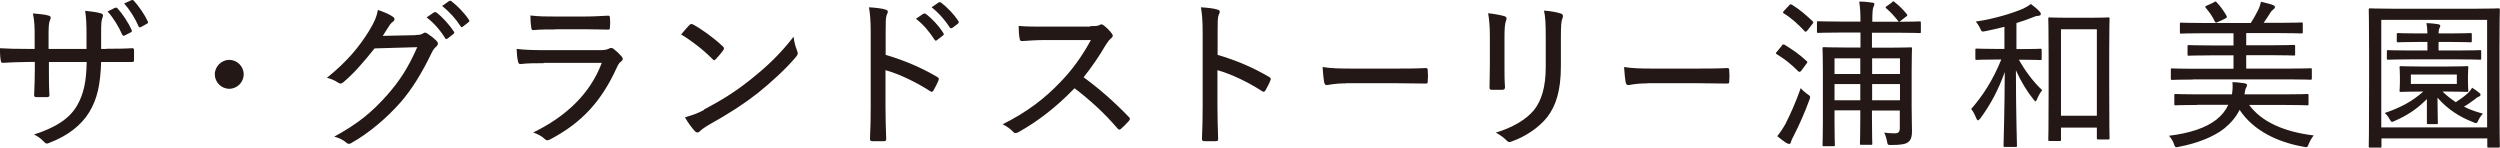
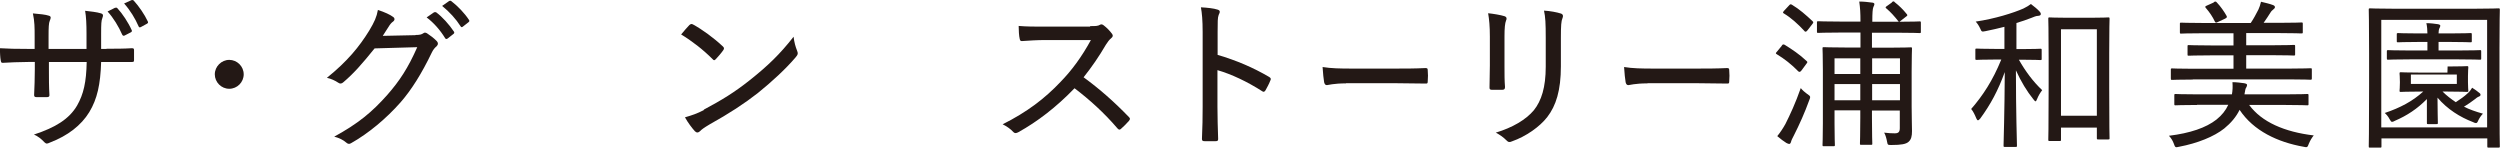
<svg xmlns="http://www.w3.org/2000/svg" id="_レイヤー_2" data-name="レイヤー 2" viewBox="0 0 143.62 8.48">
  <g id="_ヘッダ_フッタ" data-name="ヘッダ&amp;amp;フッタ">
    <g>
      <path d="m6.13,2.8c.49,0,.98,0,1.45-.03.11,0,.12.04.12.12,0,.18,0,.38,0,.55,0,.1-.02.13-.13.12-.41,0-.93,0-1.42,0h-.34c-.04,1.28-.22,2.12-.68,2.88-.47.77-1.25,1.36-2.24,1.74-.18.08-.22.1-.33,0-.2-.21-.36-.34-.61-.45,1.25-.41,2.03-.9,2.48-1.67.37-.65.53-1.34.55-2.5h-2.17v.4c0,.53,0,1.02.03,1.51,0,.08-.04.1-.13.11-.17,0-.42,0-.61,0-.1,0-.14-.03-.14-.12.02-.47.04-.94.04-1.48v-.42h-.39c-.49,0-1.11.03-1.46.05-.08,0-.09-.04-.11-.15-.03-.16-.04-.42-.05-.69.44.03.98.04,1.61.04h.39v-.72c0-.49,0-.85-.1-1.32.38.03.74.07.91.13.16.04.12.15.06.29-.06.13-.07.4-.07.9v.72h2.18v-.86c0-.57-.02-.99-.08-1.33.28.03.7.08.88.14.17.04.17.12.11.28-.06.14-.07.33-.07.91v.86s.3,0,.3,0Zm.5-2.35c.06-.02.07-.02.12.03.28.3.62.81.82,1.26.02.05,0,.08-.04.11l-.37.19c-.06.03-.1.02-.14-.05-.2-.46-.51-.97-.84-1.33l.44-.22ZM7.55.01s.07-.03.13.02c.3.33.63.81.81,1.2.03.06.02.1-.06.14l-.33.18c-.07.04-.11.03-.14-.04-.19-.44-.48-.92-.83-1.31l.42-.19Z" style="fill: #231815; stroke-width: 0px;" />
      <path d="m14,4.27c0,.45-.37.83-.83.83s-.83-.38-.83-.83.38-.83.83-.83.83.37.83.83Z" style="fill: #231815; stroke-width: 0px;" />
      <path d="m23.86,2.01c.26,0,.36-.03.46-.1.07-.06.16-.04.25.03.17.11.35.25.49.39.14.13.11.24.02.33-.11.09-.19.19-.27.35-.59,1.23-1.18,2.16-1.8,2.87-.82.93-1.85,1.79-2.85,2.35-.1.06-.18.04-.27-.04-.17-.15-.41-.27-.69-.34,1.39-.76,2.17-1.41,3.05-2.4.71-.81,1.19-1.54,1.72-2.74l-2.45.07c-.71.88-1.19,1.43-1.79,1.94-.1.09-.19.11-.3.03-.16-.11-.41-.23-.65-.28,1.18-.95,1.87-1.8,2.43-2.71.3-.5.43-.79.5-1.19.39.13.7.27.87.4.11.07.11.19,0,.27-.09.06-.18.17-.25.29-.13.19-.22.35-.34.53l1.88-.04Zm1.07-1.3s.07-.03.13,0c.34.25.74.69,1.02,1.11.03.06.02.09-.03.13l-.33.26c-.06.04-.11.05-.15-.02-.28-.46-.65-.88-1.06-1.19l.42-.29Zm.87-.65s.07-.04.12,0c.38.29.77.7,1.02,1.08.04.06.03.09-.03.14l-.32.25c-.06.05-.09.04-.13-.02-.26-.41-.64-.83-1.06-1.17l.4-.28Z" style="fill: #231815; stroke-width: 0px;" />
-       <path d="m31.23,3.63c-.49,0-.92,0-1.33.05-.08,0-.12-.04-.14-.15-.05-.18-.07-.43-.08-.72.5.06,1,.07,1.6.07h3.22c.2,0,.35-.02.47-.08.1-.06.18-.06.27,0,.17.13.35.3.46.43.1.12.11.21-.02.3-.11.08-.17.18-.25.36-.86,1.88-1.96,3.14-3.83,4.12-.14.07-.21.07-.31-.03-.18-.17-.42-.29-.66-.37,1.84-.89,3.27-2.2,3.94-4h-3.34Zm.7-1.94c-.46,0-.89,0-1.29.04-.09,0-.11-.04-.12-.16-.03-.16-.05-.47-.05-.68.54.06.87.06,1.5.06h1.53c.59,0,1.02-.03,1.44-.05.08,0,.1.04.1.13.02.17.02.36,0,.53,0,.12-.02.15-.14.14-.38,0-.78-.02-1.35-.02h-1.63Z" style="fill: #231815; stroke-width: 0px;" />
      <path d="m39.62,1.43c.07-.07.13-.06.2-.02.5.27,1.18.76,1.71,1.26.07.07.08.11.03.2-.1.15-.34.43-.44.53-.08.07-.1.09-.18,0-.55-.55-1.18-1.04-1.81-1.42.16-.2.35-.41.49-.56Zm.81,4.87c1.05-.56,1.77-1,2.65-1.7,1.02-.81,1.72-1.48,2.51-2.49.04.34.11.57.2.8.06.15.06.22-.08.38-.56.66-1.36,1.4-2.18,2.06-.78.61-1.64,1.17-2.77,1.8-.32.19-.47.3-.55.39-.1.09-.18.1-.29,0-.17-.19-.4-.49-.57-.8.41-.12.69-.21,1.09-.42Z" style="fill: #231815; stroke-width: 0px;" />
-       <path d="m50.87,3.15c1.09.32,2.05.73,2.97,1.27.08.05.12.1.08.18-.09.23-.2.43-.29.59-.06.09-.11.11-.19.05-.86-.55-1.77-.98-2.57-1.21v2.1c0,.58.02,1.23.04,1.85,0,.1-.03.13-.14.13-.19,0-.44,0-.64,0-.12,0-.15-.03-.15-.14.03-.63.04-1.27.04-1.84V1.85c0-.69-.04-1.1-.1-1.43.37.02.74.06.95.13.18.05.15.15.07.31-.06.15-.06.41-.06.96v1.33Zm2.18-2.36s.07-.03.13,0c.33.25.75.68,1.02,1.12.03.05.03.08-.02.12l-.36.28c-.06.05-.09.03-.14-.04-.29-.45-.65-.88-1.06-1.19l.42-.29Zm.87-.65s.08-.03.13,0c.38.29.76.69,1.01,1.07.03.06.03.09-.03.15l-.33.25s-.09.04-.13-.02c-.26-.41-.63-.84-1.05-1.17l.4-.28Z" style="fill: #231815; stroke-width: 0px;" />
      <path d="m62.63,1.5c.31,0,.44,0,.57-.08.06-.04.14-.02.21.04.17.13.34.3.48.49.06.09.05.16-.06.25-.1.08-.2.21-.3.37-.39.67-.81,1.28-1.28,1.87.92.67,1.76,1.41,2.6,2.28.08.08.09.12,0,.23-.14.16-.29.31-.45.45-.07.07-.13.06-.2-.02-.76-.89-1.6-1.65-2.47-2.31-1.05,1.09-2.14,1.92-3.22,2.52-.12.06-.2.09-.29,0-.16-.18-.38-.33-.62-.45,1.41-.71,2.41-1.47,3.33-2.44.63-.65,1.2-1.41,1.74-2.4h-2.59c-.51,0-.94.03-1.38.06-.08,0-.1-.04-.12-.13-.04-.15-.06-.5-.06-.74.47.04.9.04,1.48.04h2.62Z" style="fill: #231815; stroke-width: 0px;" />
      <path d="m69.94,3.15c1.09.32,2.05.73,2.97,1.27.08.05.12.1.08.18-.09.23-.2.43-.29.59-.06.09-.11.11-.19.05-.86-.55-1.77-.98-2.57-1.21v2.1c0,.58.02,1.23.04,1.85,0,.1-.03.13-.14.13-.19,0-.44,0-.64,0-.12,0-.15-.03-.15-.14.03-.63.04-1.27.04-1.84V1.85c0-.69-.04-1.1-.1-1.43.37.02.74.06.95.13.18.05.15.15.07.31-.06.15-.06.41-.06.96v1.33Z" style="fill: #231815; stroke-width: 0px;" />
      <path d="m77.33,4.79c-.72,0-1.04.1-1.1.1-.09,0-.13-.05-.16-.16-.03-.17-.07-.53-.09-.88.49.08,1,.09,1.71.09h2.45c.56,0,1.15,0,1.75-.03.1,0,.13.02.13.12.02.19.02.44,0,.65,0,.1-.02.13-.13.12-.59,0-1.17-.02-1.71-.02h-2.86Z" style="fill: #231815; stroke-width: 0px;" />
      <path d="m85.59,2.11c0-.61-.04-1-.1-1.35.3.03.72.1.94.17.14.05.14.15.09.25-.06.15-.09.4-.09.93v1.69c0,.48,0,.83.03,1.2,0,.12-.05.16-.17.16h-.58c-.11,0-.15-.04-.14-.15,0-.36.02-.83.02-1.25v-1.64Zm4.08,1.69c0,1.4-.28,2.27-.78,2.92-.44.57-1.23,1.12-2.03,1.4-.13.06-.21.06-.32-.06-.17-.17-.36-.31-.61-.44.96-.29,1.73-.74,2.19-1.29.43-.54.68-1.31.68-2.5v-1.65c0-.86-.02-1.2-.1-1.57.35.02.73.09.98.17.13.05.13.16.08.27-.07.16-.09.42-.09,1.12v1.62Z" style="fill: #231815; stroke-width: 0px;" />
      <path d="m94.65,4.79c-.72,0-1.04.1-1.1.1-.09,0-.13-.05-.16-.16-.03-.17-.07-.53-.09-.88.49.08,1,.09,1.71.09h2.45c.56,0,1.15,0,1.75-.03.1,0,.13.02.13.12.02.19.02.44,0,.65,0,.1-.02.13-.13.12-.59,0-1.17-.02-1.71-.02h-2.86Z" style="fill: #231815; stroke-width: 0px;" />
      <path d="m102.36,2.62c.06-.08.08-.08.16-.05.42.26.86.55,1.27.94.06.05.05.07-.02.16l-.28.38c-.07.09-.12.1-.18.05-.39-.4-.8-.72-1.23-.98-.04-.02-.06-.04-.06-.06,0-.02.02-.05.06-.09l.28-.34Zm1.47,2.78c.11.08.16.12.16.18,0,.05-.02.09-.05.17-.26.72-.57,1.41-.88,2.02-.09.17-.15.29-.17.38-.02.07-.05.12-.11.12-.04,0-.09-.03-.16-.06-.16-.1-.32-.22-.52-.39.18-.22.33-.45.47-.7.28-.56.57-1.18.88-2.06.09.12.25.25.38.35Zm-1.06-5.08c.07-.08.09-.09.17-.05.42.25.81.59,1.19.95.03.03.04.05.04.06,0,.03-.02.06-.06.11l-.28.36c-.05.06-.07.07-.1.07-.02,0-.05,0-.07-.04-.37-.4-.77-.76-1.17-1-.04-.02-.06-.04-.06-.06s.02-.06.06-.1l.28-.3Zm5.91-.19s.06-.05.09-.05c.02,0,.05,0,.07.04.28.22.48.42.7.69.06.07.04.09-.06.16l-.36.28c.81,0,1.11-.02,1.15-.02.07,0,.08,0,.08.09v.5c0,.07,0,.08-.08.08-.05,0-.36-.02-1.28-.02h-1.45v.86h.97c.88,0,1.2-.02,1.25-.02.07,0,.08,0,.08.08,0,.05-.02.45-.02,1.3v2.02c0,.59.02,1.12.02,1.41s-.04.48-.2.62c-.15.13-.42.18-.98.18-.2,0-.22,0-.25-.18-.03-.17-.09-.4-.17-.53.25.03.42.04.61.04.21,0,.29-.08.29-.3v-1.01h-1.6v.42c0,.99.02,1.43.02,1.47,0,.07,0,.08-.08.08h-.55c-.07,0-.08,0-.08-.08,0-.06.02-.49.02-1.47v-.43h-1.48v.77c0,.79.02,1.16.02,1.21,0,.07,0,.08-.09.08h-.54c-.07,0-.08,0-.08-.08,0-.06.02-.39.02-1.23v-3.06c0-.83-.02-1.18-.02-1.24,0-.07,0-.08.08-.08.06,0,.36.02,1.25.02h.85v-.86h-1.14c-.92,0-1.23.02-1.28.02-.07,0-.08,0-.08-.08v-.5c0-.08,0-.09.08-.09.06,0,.36.02,1.28.02h1.14c0-.52-.02-.79-.07-1.15.29,0,.5.03.74.06.07,0,.13.04.13.08,0,.06-.03.11-.06.18-.04.1-.06.31-.06.84h1.52c-.27-.34-.47-.56-.72-.77-.06-.06-.05-.07.05-.14l.28-.2Zm-1.81,4.12v-.9h-1.48v.9h1.48Zm0,1.51v-.93h-1.48v.93h1.48Zm.68-2.41v.9h1.6v-.9h-1.6Zm1.6,2.41v-.93h-1.6v.93h1.6Z" style="fill: #231815; stroke-width: 0px;" />
      <path d="m115.15,2.84v-1.3c-.34.09-.71.17-1.09.25-.21.04-.22.04-.3-.15-.08-.17-.16-.29-.26-.4,1.1-.16,2.17-.5,2.74-.75.2-.1.3-.16.43-.26.2.15.36.28.49.42.06.06.08.1.08.16,0,.06-.05.09-.15.1-.12,0-.25.06-.4.12-.26.1-.54.2-.85.29v1.5h.28c.78,0,1.02-.02,1.08-.02.08,0,.09,0,.09.08v.49c0,.07,0,.08-.09.08-.05,0-.29-.02-1.08-.02h-.14c.38.67.82,1.26,1.34,1.75-.11.14-.22.32-.29.5-.04.09-.06.14-.09.14-.04,0-.07-.05-.13-.12-.37-.46-.7-1-1-1.66,0,2.36.06,4.18.06,4.32,0,.07,0,.08-.08.08h-.6c-.08,0-.09,0-.09-.08,0-.15.06-1.96.07-4.22-.39,1.07-.81,1.85-1.41,2.67-.06.06-.09.1-.13.1s-.06-.04-.1-.12c-.08-.2-.18-.4-.29-.53.67-.77,1.23-1.62,1.73-2.84h-.32c-.78,0-1.03.02-1.09.02-.07,0-.08,0-.08-.08v-.49c0-.07,0-.08.08-.08.06,0,.3.02,1.09.02h.5Zm2.6,5.26c-.07,0-.08,0-.08-.09,0-.06.02-.51.02-2.98v-1.71c0-1.7-.02-2.17-.02-2.23,0-.08,0-.09.08-.09.06,0,.3.02,1.03.02h1.3c.73,0,.98-.02,1.03-.02.07,0,.08,0,.08.09,0,.05-.02.52-.02,1.98v1.93c0,2.43.02,2.88.02,2.93,0,.07,0,.08-.08.08h-.56c-.08,0-.09,0-.09-.08v-.6h-2.06v.68c0,.08,0,.09-.08.09h-.56Zm.65-1.45h2.06V1.68h-2.06v4.97Z" style="fill: #231815; stroke-width: 0px;" />
      <path d="m126.22,6.03c-.88,0-1.17.02-1.23.02-.07,0-.08,0-.08-.08v-.48c0-.08,0-.09.08-.09.05,0,.35.02,1.23.02h2c.04-.23.05-.43.03-.7.25,0,.5.04.67.06.11.02.17.05.17.1s-.02.09-.05.15c-.05.06-.06.17-.1.39h2.37c.88,0,1.17-.02,1.23-.02.07,0,.08,0,.08.09v.48c0,.07,0,.08-.08.08-.06,0-.35-.02-1.23-.02h-2.1c.72.98,2.03,1.55,3.71,1.75-.1.12-.2.28-.28.47-.08.22-.09.23-.31.18-1.47-.26-2.87-.91-3.67-2.12-.2.41-.5.76-.88,1.07-.59.47-1.54.85-2.59,1.05-.22.05-.23.05-.31-.18-.06-.17-.17-.34-.28-.45,1.22-.15,2.13-.46,2.73-.93.31-.25.53-.52.68-.85h-1.8Zm-.24-1.46c-.85,0-1.13.02-1.19.02-.07,0-.08,0-.08-.1v-.48c0-.07,0-.08.08-.08.06,0,.34.02,1.19.02h2.33v-.77h-1.29c-.91,0-1.23.02-1.28.02-.06,0-.07,0-.07-.08v-.45c0-.07,0-.08.07-.08.06,0,.37.02,1.28.02h1.29v-.7h-1.73c-.92,0-1.22.02-1.27.02-.07,0-.08,0-.08-.08v-.47c0-.07,0-.08.08-.08.05,0,.35.02,1.27.02h2.72c.17-.25.29-.48.44-.77.06-.13.11-.27.15-.45.25.06.51.12.69.19.07.03.11.06.11.12,0,.06-.04.08-.08.12-.07.06-.13.11-.17.18-.11.18-.25.39-.4.6h.9c.91,0,1.21-.02,1.26-.02.08,0,.09,0,.09.08v.47c0,.07,0,.08-.09.08-.06,0-.35-.02-1.26-.02h-1.9v.7h1.45c.91,0,1.23-.02,1.27-.02.08,0,.09,0,.09.08v.45c0,.07,0,.08-.09.08-.05,0-.36-.02-1.27-.02h-1.45v.77h2.5c.85,0,1.13-.02,1.18-.02.08,0,.09,0,.09.08v.48c0,.09,0,.1-.09.1-.05,0-.33-.02-1.18-.02h-5.56Zm1.2-4.45c.1-.05.12-.04.18.03.21.22.41.51.54.74.05.09.05.11-.07.18l-.41.19c-.06.03-.08.04-.11.04s-.05-.02-.07-.06c-.13-.28-.31-.54-.5-.76-.04-.04-.05-.06-.05-.08,0-.04.03-.06.09-.08l.4-.18Z" style="fill: #231815; stroke-width: 0px;" />
-       <path d="m136.16,8.48c-.07,0-.08,0-.08-.08,0-.06.02-.64.02-3.5v-1.83c0-1.85-.02-2.45-.02-2.5,0-.08,0-.09.08-.09.06,0,.37.02,1.25.02h4.87c.88,0,1.19-.02,1.24-.02.08,0,.09,0,.09.09,0,.05-.02.65-.02,2.2v2.13c0,2.87.02,3.44.02,3.49,0,.08,0,.09-.09.09h-.55c-.07,0-.08,0-.08-.09v-.44h-6.08v.45c0,.07,0,.08-.08.08h-.56Zm.64-1.16h6.08V1.14h-6.08v6.18Zm3.81-3.5c.78,0,1.05-.02,1.11-.02.07,0,.08,0,.08.09,0,.06-.02.14-.02.48v.35c0,.32.02.42.02.48,0,.07,0,.08-.08.08-.06,0-.32-.02-1.11-.02h-.29c.23.23.49.43.76.61.26-.17.49-.33.66-.49.13-.11.21-.22.28-.34.17.11.3.2.43.31.05.04.05.06.05.1,0,.05-.04.08-.1.1-.07.03-.12.06-.21.14-.21.16-.41.3-.64.44.32.16.69.29,1.09.4-.09.09-.19.23-.26.37-.05.12-.08.17-.14.17-.05,0-.1-.02-.18-.06-.73-.28-1.46-.73-2.03-1.4,0,.68.02,1.31.02,1.44,0,.07,0,.08-.09.08h-.46c-.07,0-.08,0-.08-.08,0-.13,0-.72,0-1.36-.55.56-1.14.95-1.84,1.25-.07.04-.12.06-.16.06-.05,0-.08-.04-.14-.15-.07-.14-.18-.27-.28-.36.89-.3,1.59-.67,2.21-1.23h-.17c-.78,0-1.05.02-1.11.02-.07,0-.08,0-.08-.08,0-.06.02-.16.02-.48v-.35c0-.34-.02-.42-.02-.48,0-.08,0-.09.08-.09.05,0,.32.02,1.11.02h1.56Zm-2.15-.41c-.9,0-1.21.02-1.26.02-.07,0-.08,0-.08-.09v-.38c0-.07,0-.08.08-.08.06,0,.36.02,1.26.02h.99v-.49h-.52c-.83,0-1.11.02-1.15.02-.08,0-.09,0-.09-.07v-.38c0-.07,0-.08.09-.08.05,0,.32.02,1.15.02h.52c0-.18-.02-.42-.06-.59.24,0,.47.03.67.06.09.02.13.05.13.08,0,.06-.02.1-.05.15-.03.06-.05.17-.05.3h.67c.83,0,1.1-.02,1.15-.02.08,0,.09,0,.09.08v.38c0,.06,0,.07-.09.07-.06,0-.32-.02-1.15-.02h-.67v.49h1.12c.89,0,1.2-.02,1.25-.02.07,0,.08,0,.08.08v.38c0,.08,0,.09-.08.09-.06,0-.36-.02-1.25-.02h-2.76Zm2.68.87h-2.64v.54h2.64v-.54Z" style="fill: #231815; stroke-width: 0px;" />
+       <path d="m136.16,8.48c-.07,0-.08,0-.08-.08,0-.06.02-.64.02-3.5v-1.83c0-1.85-.02-2.45-.02-2.5,0-.08,0-.09.08-.09.06,0,.37.02,1.25.02h4.87c.88,0,1.19-.02,1.24-.02.08,0,.09,0,.09.09,0,.05-.02.65-.02,2.2v2.13c0,2.87.02,3.44.02,3.49,0,.08,0,.09-.09.09h-.55c-.07,0-.08,0-.08-.09v-.44h-6.08v.45c0,.07,0,.08-.08.08h-.56Zm.64-1.16h6.08V1.14h-6.08v6.18Zm3.81-3.5c.78,0,1.05-.02,1.11-.02.07,0,.08,0,.08.09,0,.06-.02.14-.02.48v.35c0,.32.02.42.02.48,0,.07,0,.08-.08.08-.06,0-.32-.02-1.11-.02h-.29c.23.23.49.43.76.61.26-.17.49-.33.66-.49.13-.11.21-.22.28-.34.17.11.3.2.43.31.05.04.05.06.05.1,0,.05-.04.08-.1.1-.07.03-.12.06-.21.14-.21.16-.41.3-.64.44.32.16.69.29,1.09.4-.09.09-.19.23-.26.37-.05.12-.08.17-.14.17-.05,0-.1-.02-.18-.06-.73-.28-1.46-.73-2.03-1.4,0,.68.02,1.31.02,1.44,0,.07,0,.08-.09.08h-.46c-.07,0-.08,0-.08-.08,0-.13,0-.72,0-1.36-.55.56-1.14.95-1.84,1.25-.07.04-.12.06-.16.06-.05,0-.08-.04-.14-.15-.07-.14-.18-.27-.28-.36.89-.3,1.59-.67,2.21-1.23h-.17c-.78,0-1.05.02-1.11.02-.07,0-.08,0-.08-.08,0-.06.02-.16.02-.48c0-.34-.02-.42-.02-.48,0-.08,0-.09.08-.09.05,0,.32.02,1.11.02h1.56Zm-2.15-.41c-.9,0-1.21.02-1.26.02-.07,0-.08,0-.08-.09v-.38c0-.07,0-.08.08-.08.06,0,.36.02,1.26.02h.99v-.49h-.52c-.83,0-1.11.02-1.15.02-.08,0-.09,0-.09-.07v-.38c0-.07,0-.08.09-.08.05,0,.32.02,1.15.02h.52c0-.18-.02-.42-.06-.59.24,0,.47.03.67.06.09.02.13.05.13.08,0,.06-.02.1-.05.15-.03.06-.05.17-.05.3h.67c.83,0,1.1-.02,1.15-.02.08,0,.09,0,.09.08v.38c0,.06,0,.07-.09.07-.06,0-.32-.02-1.15-.02h-.67v.49h1.12c.89,0,1.2-.02,1.25-.02.07,0,.08,0,.08.08v.38c0,.08,0,.09-.08.09-.06,0-.36-.02-1.25-.02h-2.76Zm2.68.87h-2.64v.54h2.64v-.54Z" style="fill: #231815; stroke-width: 0px;" />
    </g>
  </g>
</svg>